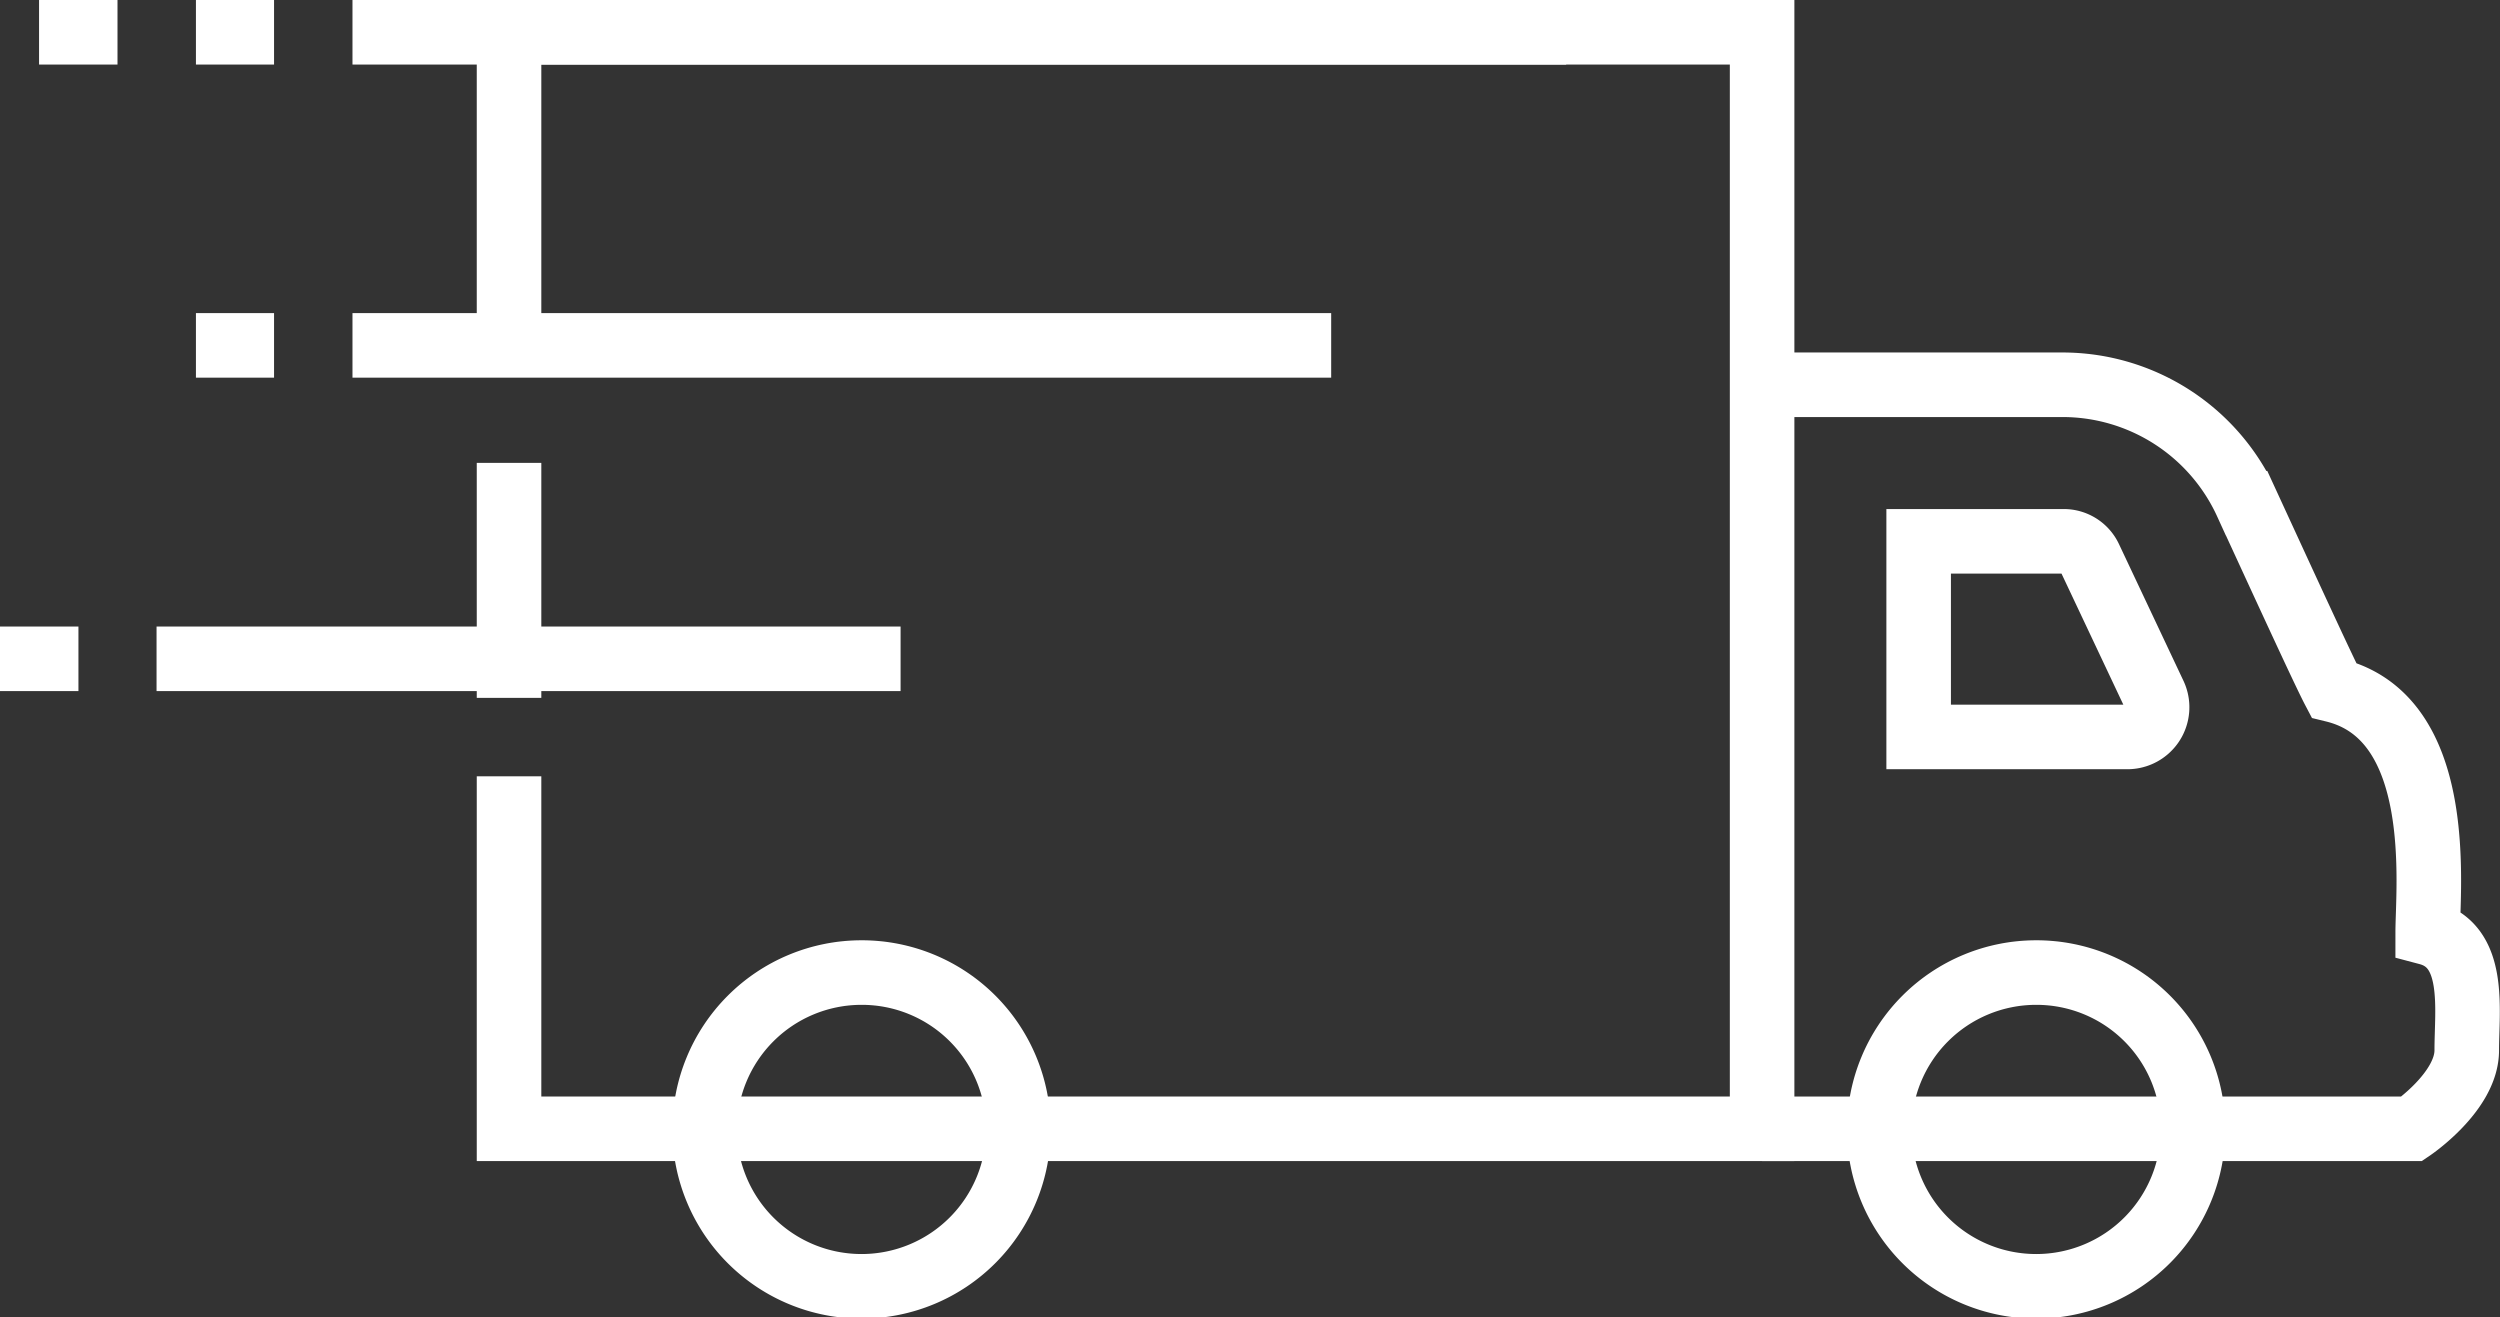
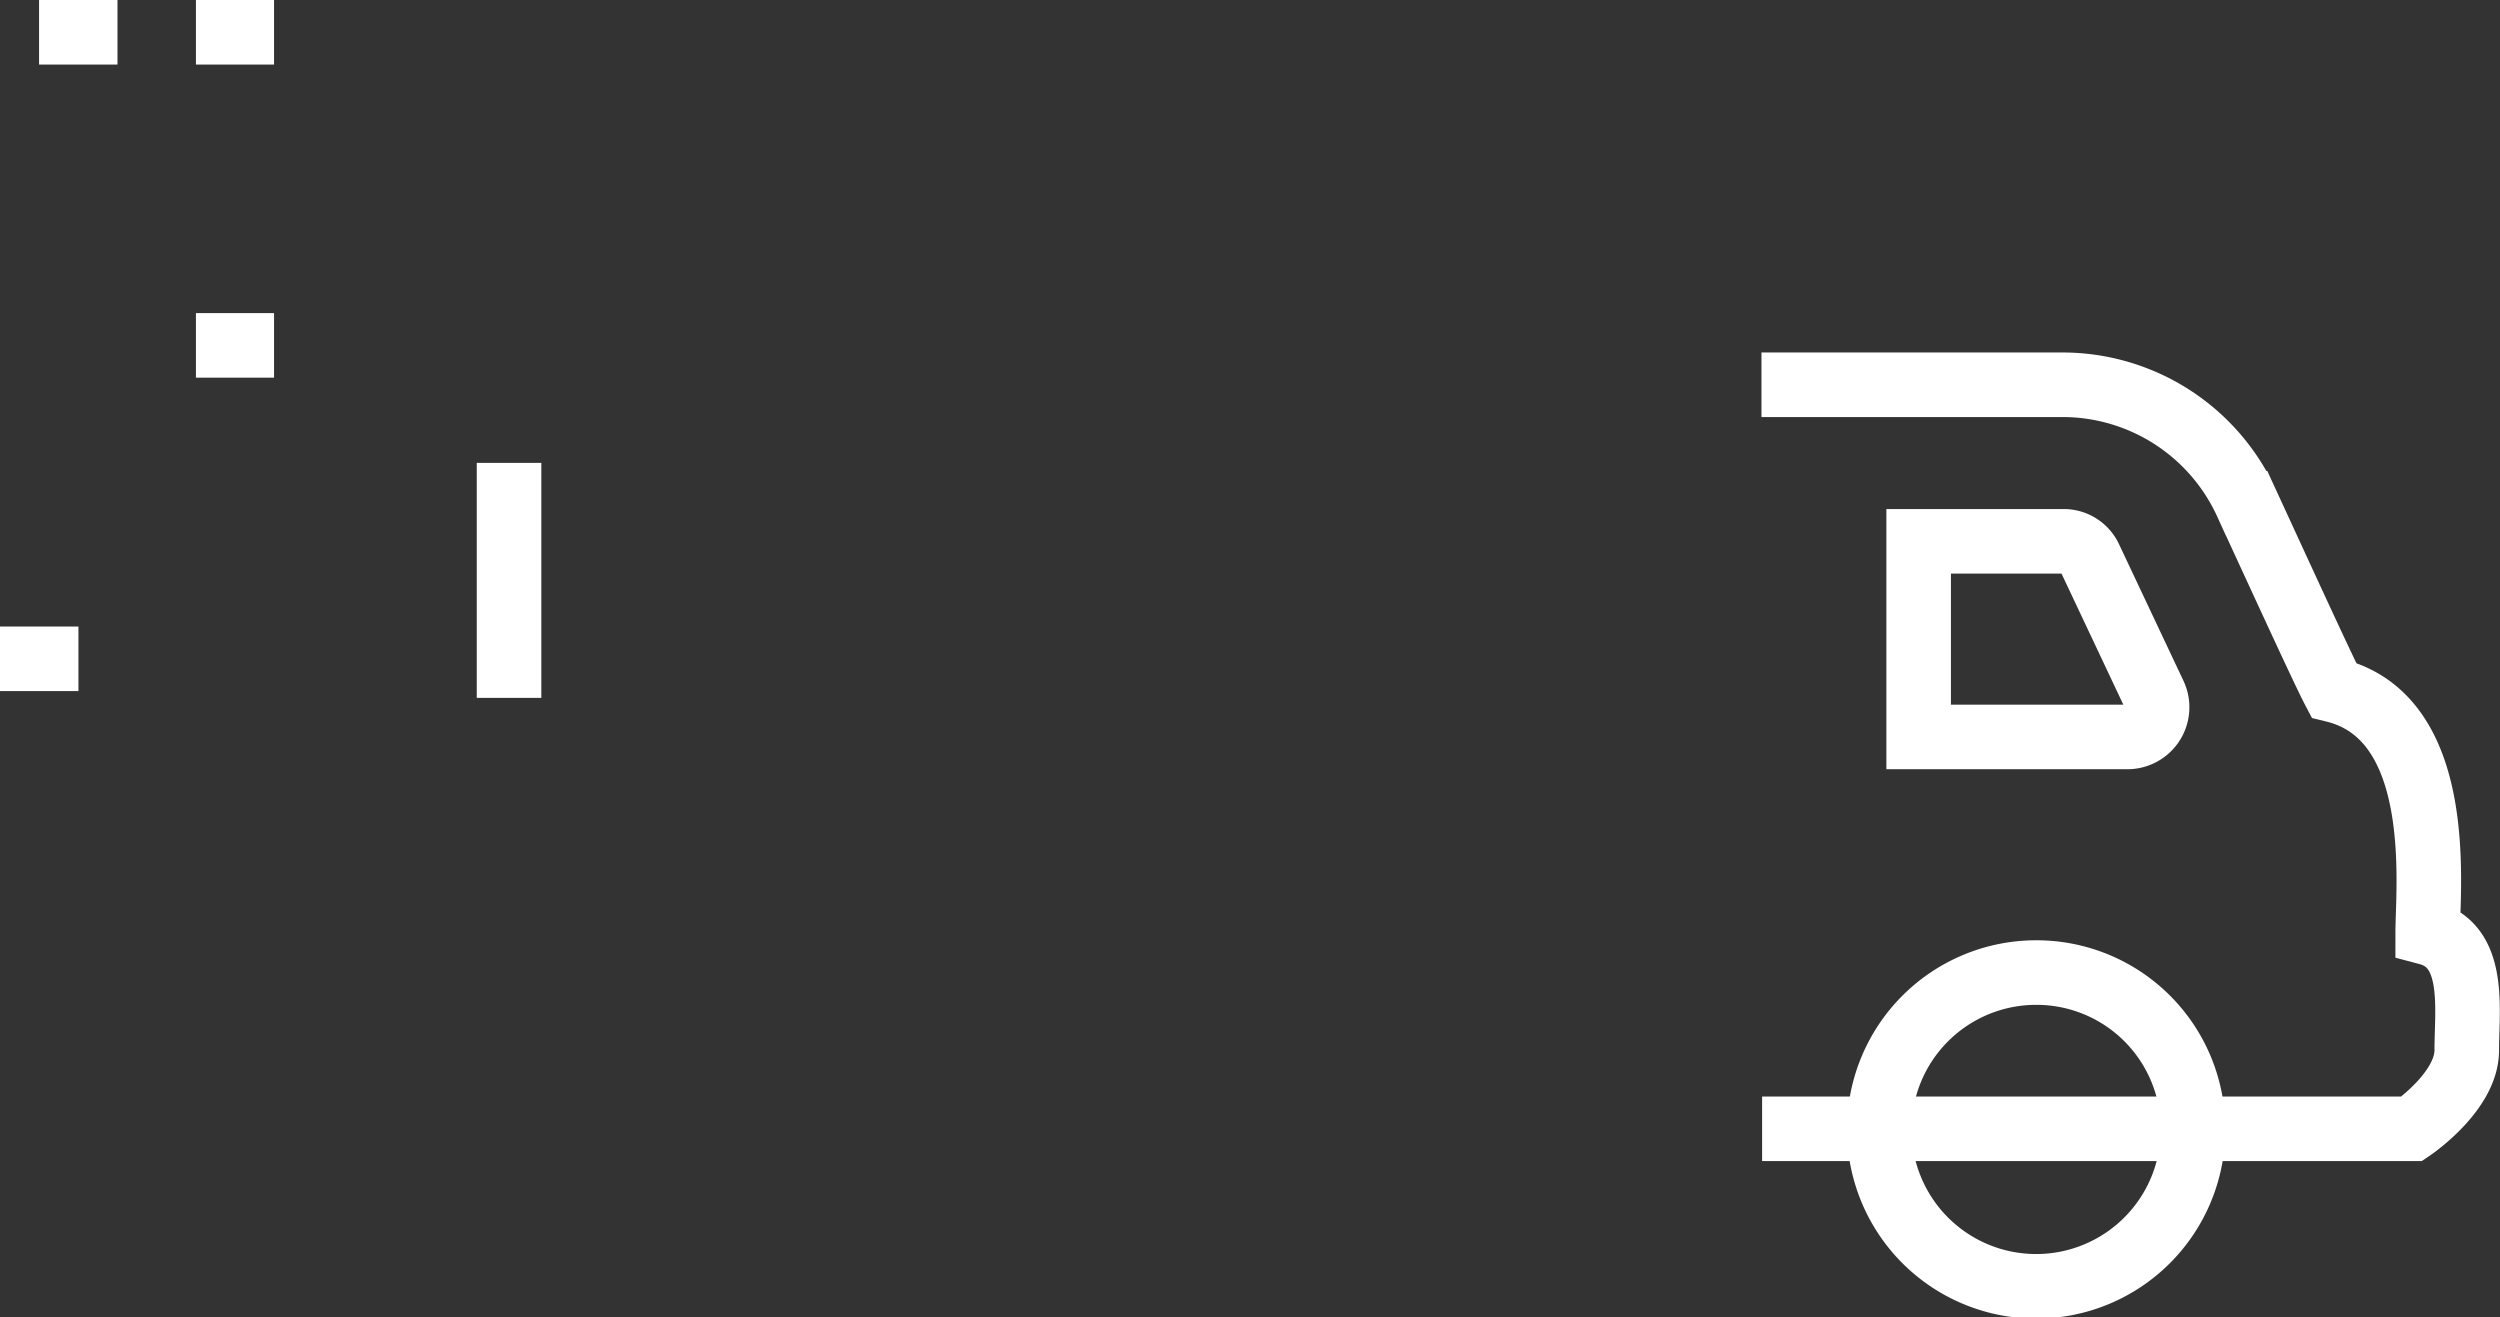
<svg xmlns="http://www.w3.org/2000/svg" id="e6a81fd4-e326-45b4-9b6a-9978f44f97de" data-name="Layer 1" viewBox="0 0 77.45 40.8">
  <rect x="0" y="0" width="77.45" height="40.8" fill="#333333" stroke="none" />
  <defs>
    <style>
      .fb1cf91b-af93-4742-8c04-06c564eaf0a9 {
        fill: none;
        stroke: #fff;
        stroke-miterlimit: 10;
        stroke-width: 2px;
      }
    </style>
  </defs>
  <g>
    <path class="fb1cf91b-af93-4742-8c04-06c564eaf0a9" d="M75.72,71.57H95.85s1.7-1.15,1.7-2.43.3-3.24-1.21-3.64c0-1.4.57-6.67-2.91-7.52-.3-.57-1.59-3.38-2.7-5.79A6.27,6.27,0,0,0,85,48.52h-9.3" transform="translate(-21.13 -36.6)" />
    <path class="fb1cf91b-af93-4742-8c04-06c564eaf0a9" d="M87.87,58.12l-2-4.24a.89.89,0,0,0-.8-.51H80.57v6.06H87A.92.92,0,0,0,87.87,58.12Z" transform="translate(-21.13 -36.6)" />
-     <polyline class="fb1cf91b-af93-4742-8c04-06c564eaf0a9" points="15.77 10.7 15.77 1 54.59 1 54.59 34.97 15.77 34.97 15.77 24.05" />
    <line class="fb1cf91b-af93-4742-8c04-06c564eaf0a9" x1="15.77" y1="21.62" x2="15.77" y2="14.34" />
-     <path class="fb1cf91b-af93-4742-8c04-06c564eaf0a9" d="M52.68,71.56a4.86,4.86,0,1,1-4.86-4.83A4.85,4.85,0,0,1,52.68,71.56Z" transform="translate(-21.13 -36.6)" />
    <path class="fb1cf91b-af93-4742-8c04-06c564eaf0a9" d="M89.07,71.56a4.86,4.86,0,1,1-4.86-4.83A4.85,4.85,0,0,1,89.07,71.56Z" transform="translate(-21.13 -36.6)" />
-     <line class="fb1cf91b-af93-4742-8c04-06c564eaf0a9" x1="27.9" y1="20.41" x2="4.85" y2="20.41" />
-     <line class="fb1cf91b-af93-4742-8c04-06c564eaf0a9" x1="41.24" y1="10.7" x2="10.92" y2="10.7" />
-     <line class="fb1cf91b-af93-4742-8c04-06c564eaf0a9" x1="48.52" y1="1" x2="10.92" y2="1" />
    <line class="fb1cf91b-af93-4742-8c04-06c564eaf0a9" x1="8.49" y1="1" x2="6.07" y2="1" />
    <line class="fb1cf91b-af93-4742-8c04-06c564eaf0a9" x1="3.64" y1="1" x2="1.21" y2="1" />
    <line class="fb1cf91b-af93-4742-8c04-06c564eaf0a9" x1="2.43" y1="20.41" y2="20.41" />
    <line class="fb1cf91b-af93-4742-8c04-06c564eaf0a9" x1="8.49" y1="10.7" x2="6.07" y2="10.7" />
  </g>
</svg>